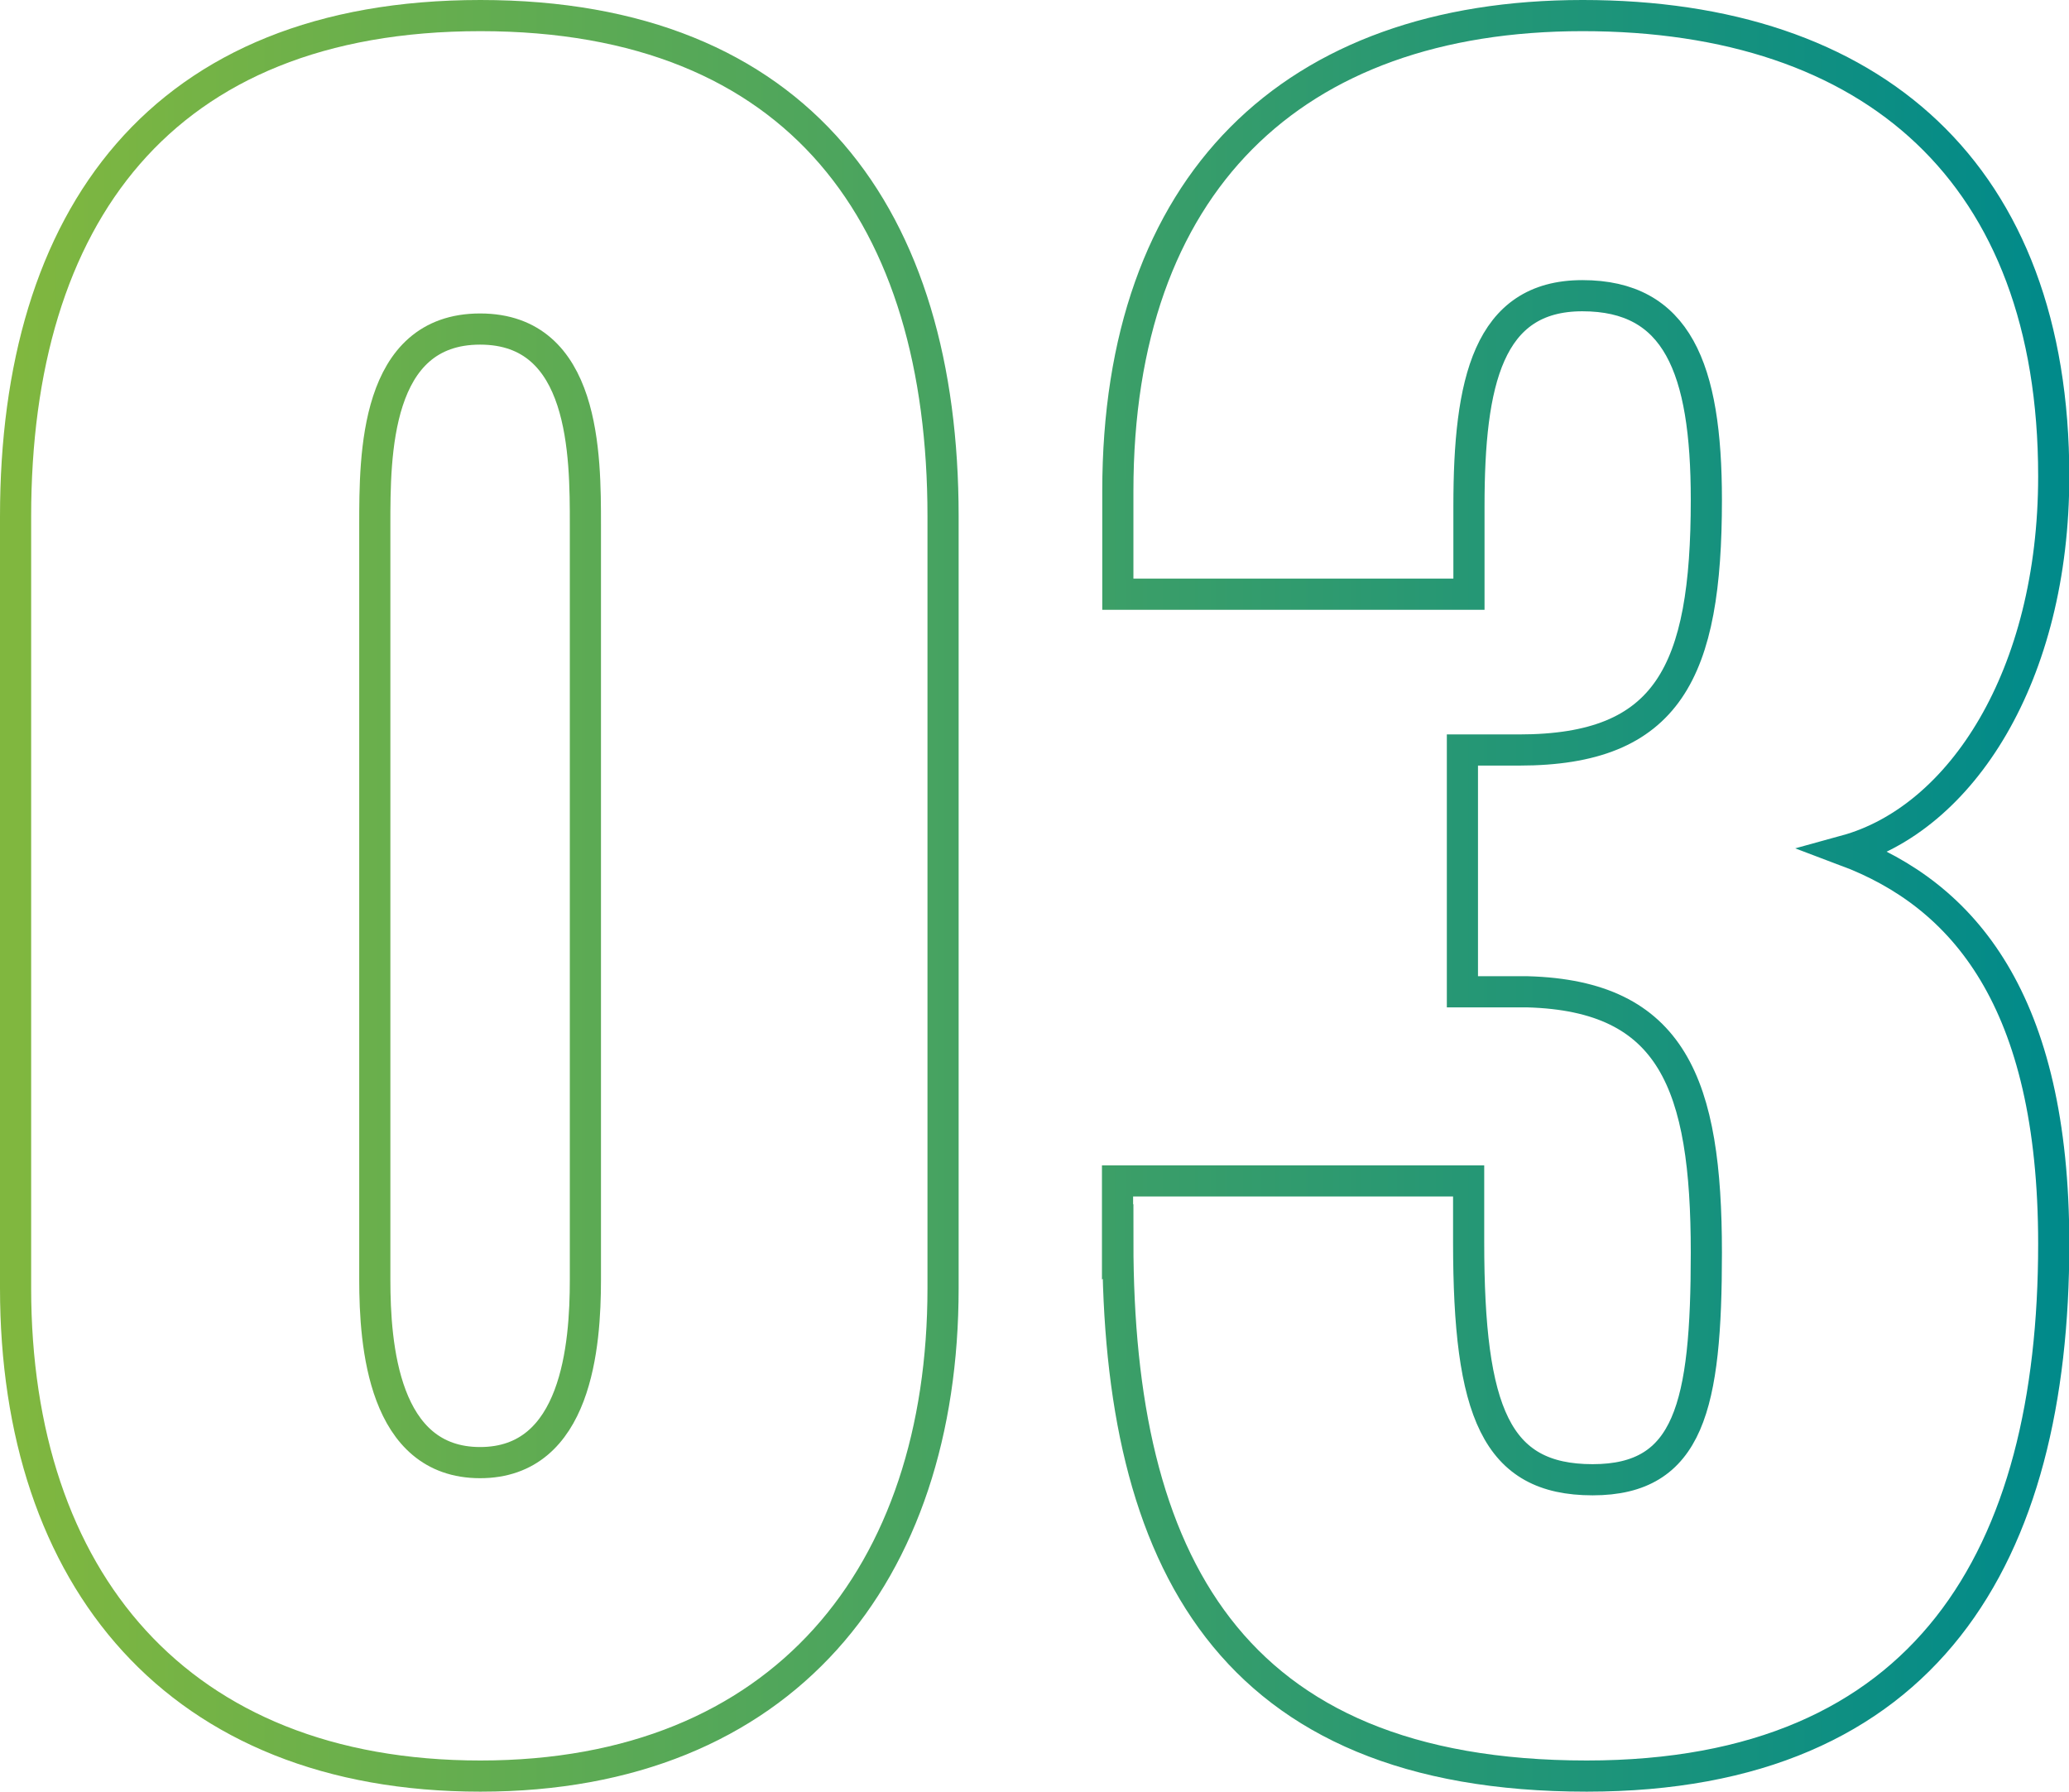
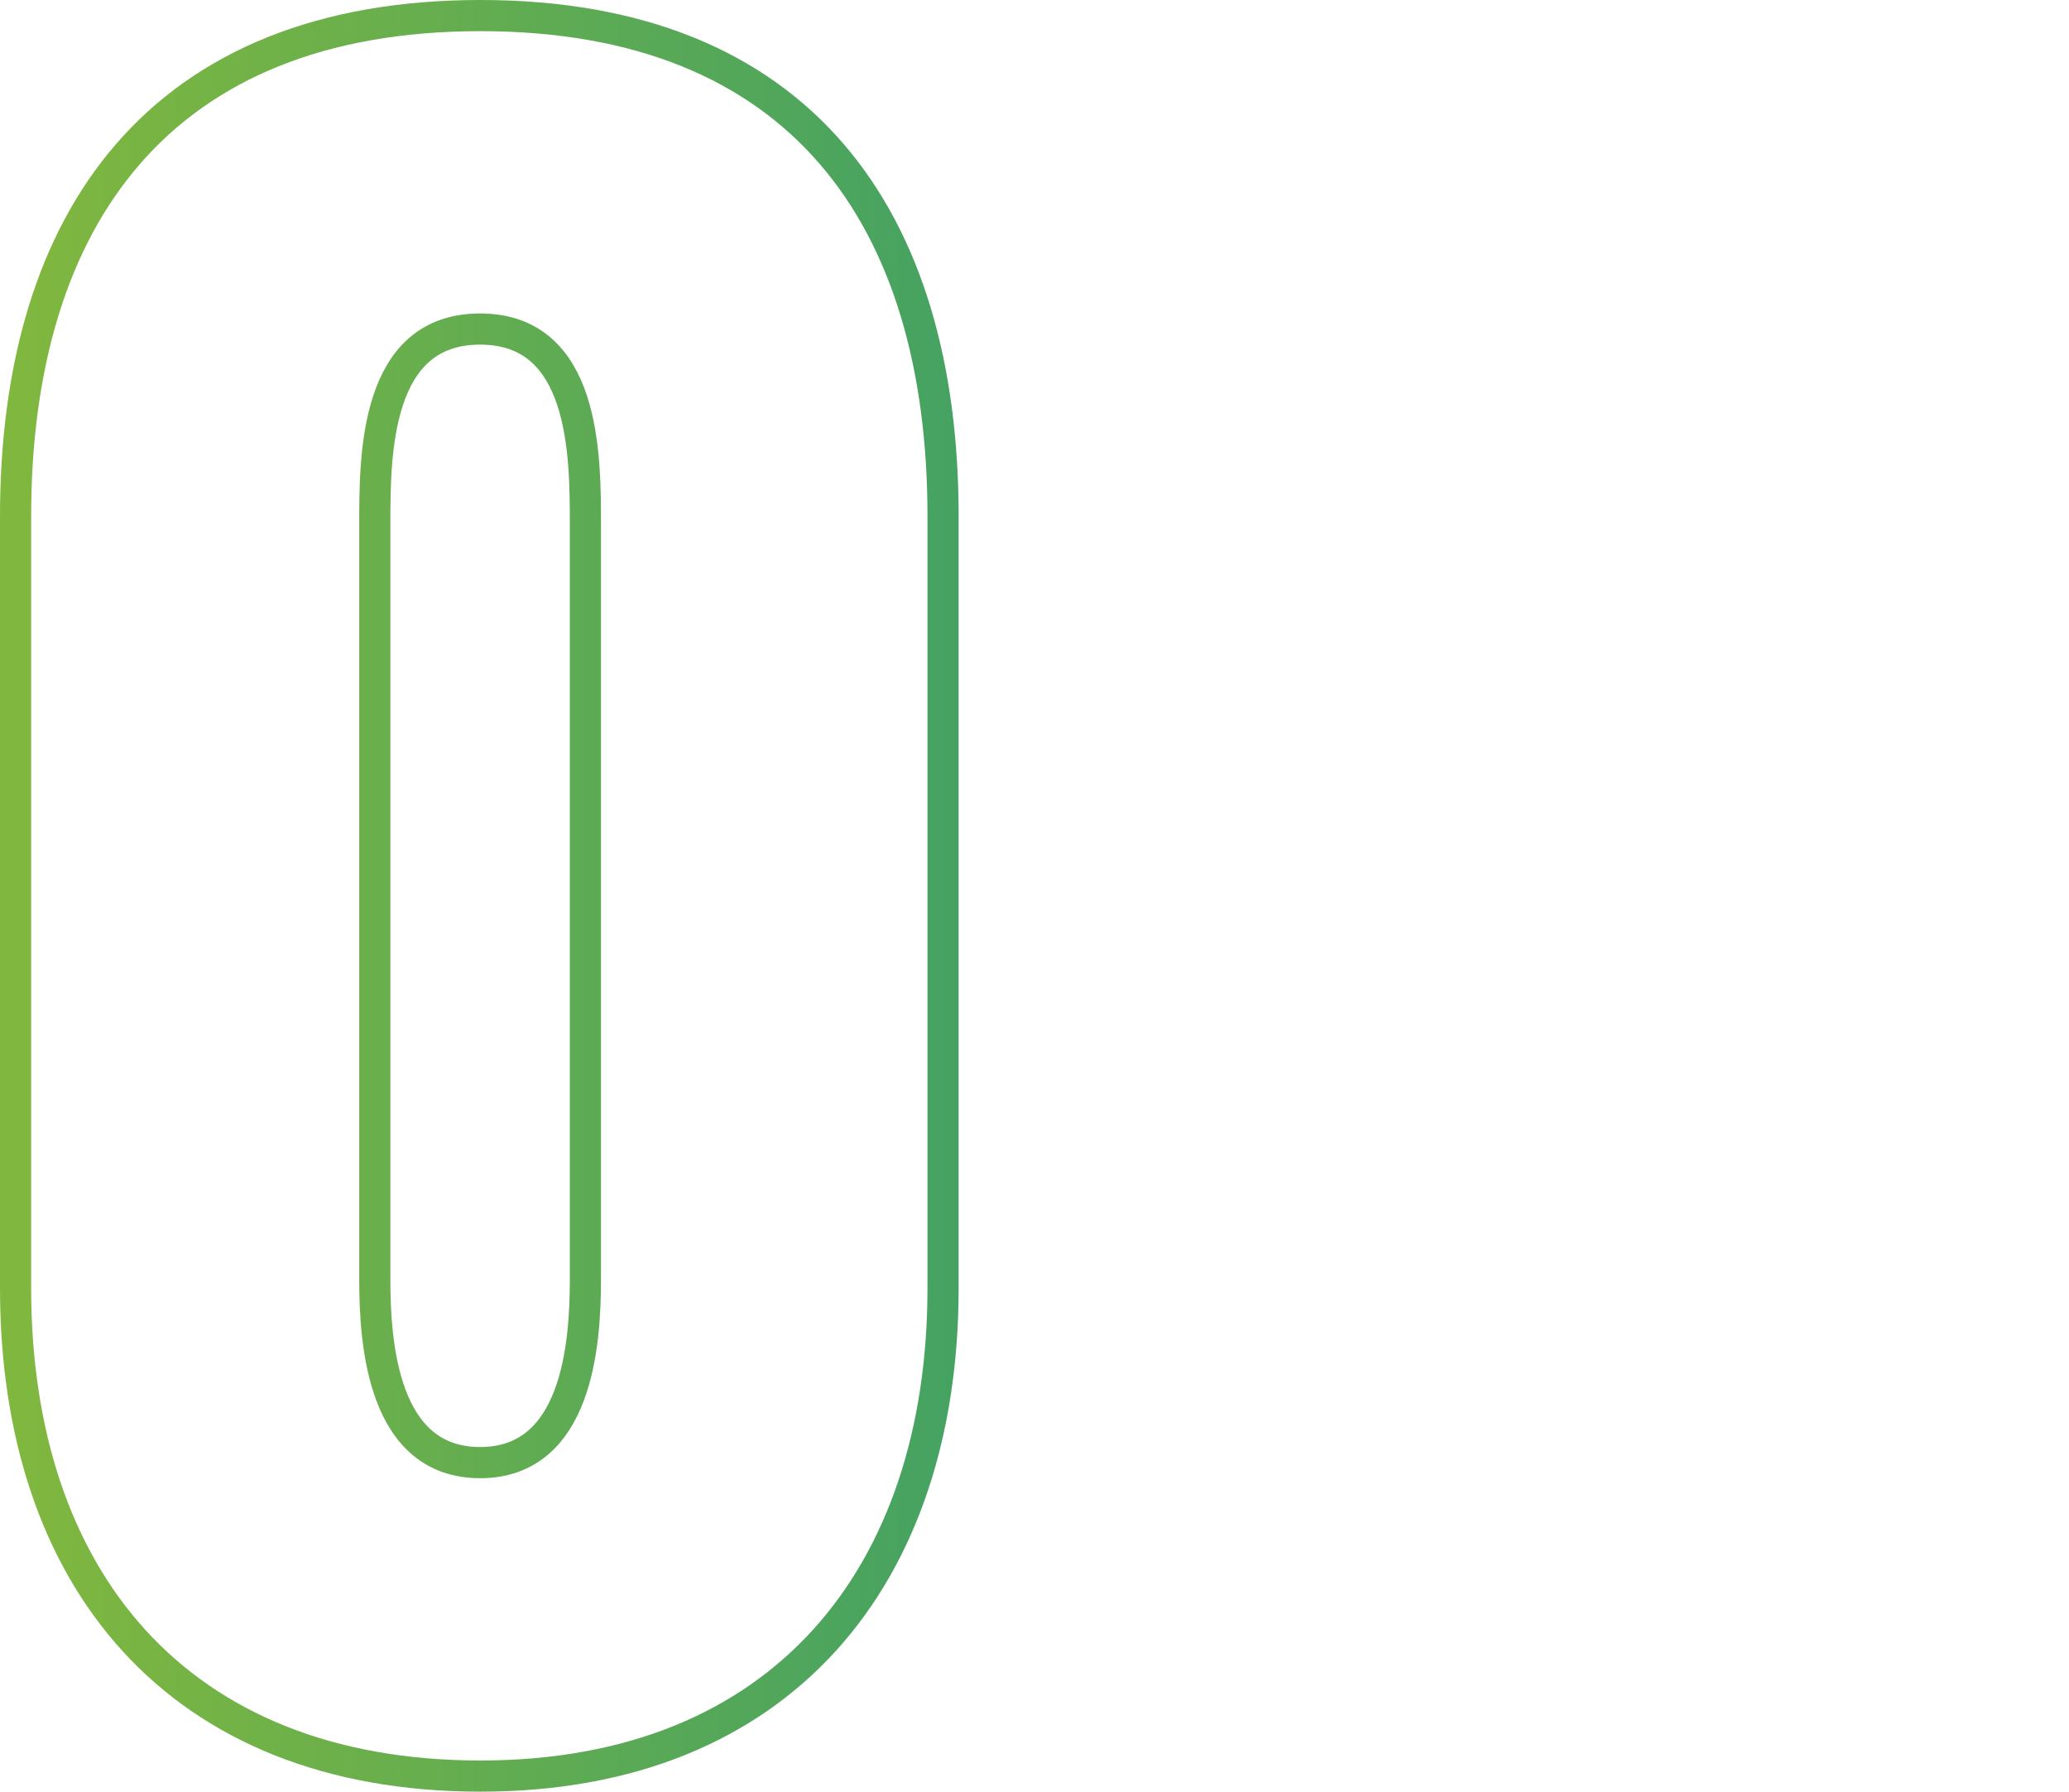
<svg xmlns="http://www.w3.org/2000/svg" id="_レイヤー_2" data-name="レイヤー_2" viewBox="0 0 66.41 57.5">
  <defs>
    <style>
      .cls-1 {
        fill: none;
        stroke: url(#_名称未設定グラデーション_6);
        stroke-miterlimit: 10;
      }
    </style>
    <linearGradient id="_名称未設定グラデーション_6" data-name="名称未設定グラデーション 6" x1=".5" y1="28.75" x2="65.91" y2="28.75" gradientUnits="userSpaceOnUse">
      <stop offset="0" stop-color="#80b73f" />
      <stop offset="1" stop-color="#018a8a" />
    </linearGradient>
  </defs>
  <g id="d">
    <g>
      <path class="cls-1" d="M.5,41.34v-24.77C.5,6.98,5.16.5,15.42.5s14.85,6.48,14.85,16.07v24.77c0,9.18-5.13,15.66-14.85,15.66S.5,50.66.5,41.34ZM18.79,41.07v-24.23c0-2.23,0-6.28-3.38-6.28s-3.38,4.05-3.38,6.28v24.23c0,2.09.27,5.87,3.38,5.87s3.38-3.78,3.38-5.87Z" />
-       <path class="cls-1" d="M35.87,39.86v-1.96h11.27v1.96c0,5.47.88,7.63,3.98,7.63s3.65-2.36,3.65-7.29c0-5.4-1.08-8.24-5.74-8.37h-2.09v-7.76h1.82c4.79,0,6.01-2.5,6.01-8.03,0-4.25-.95-6.55-3.98-6.55s-3.64,2.77-3.64,6.75v2.83h-11.27v-3.31c0-9.86,5.6-15.26,14.92-15.26s15.12,5.06,15.12,14.78c0,6.41-2.97,11-6.68,12.02,3.78,1.42,6.68,4.79,6.68,12.62,0,9.99-4.05,17.08-14.99,17.08-11.48,0-15.05-6.95-15.05-17.15Z" />
    </g>
  </g>
</svg>